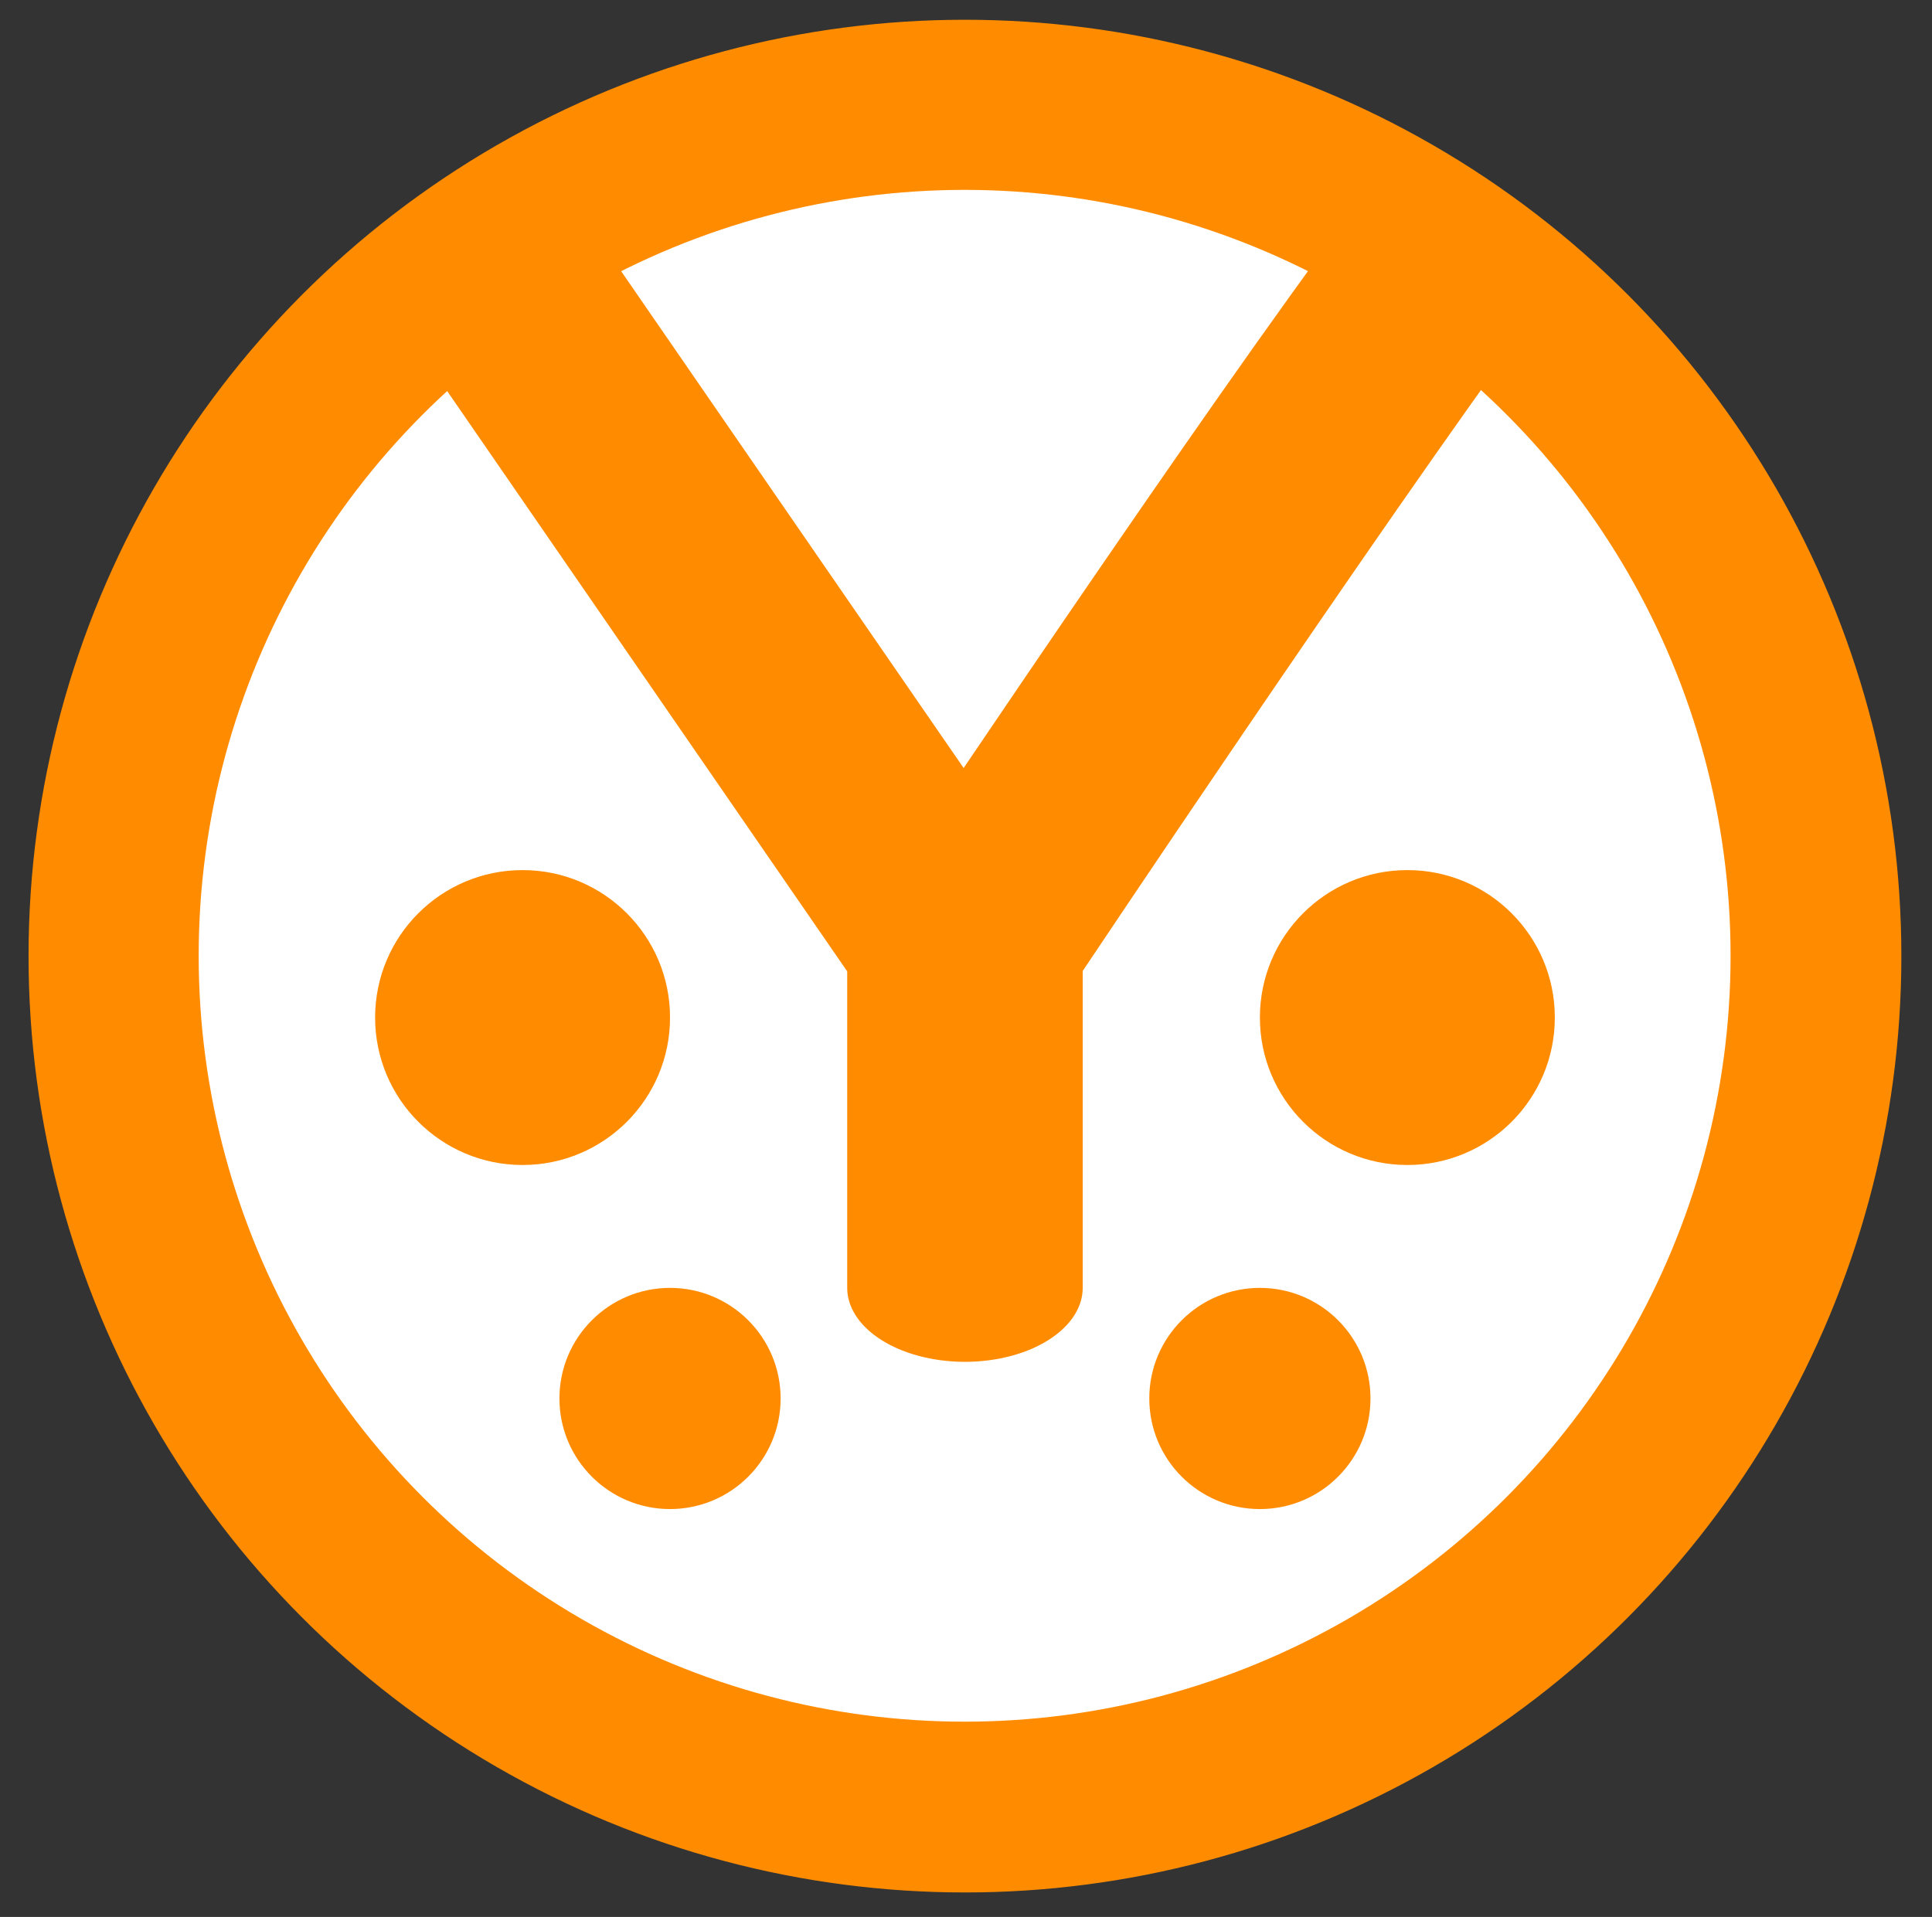
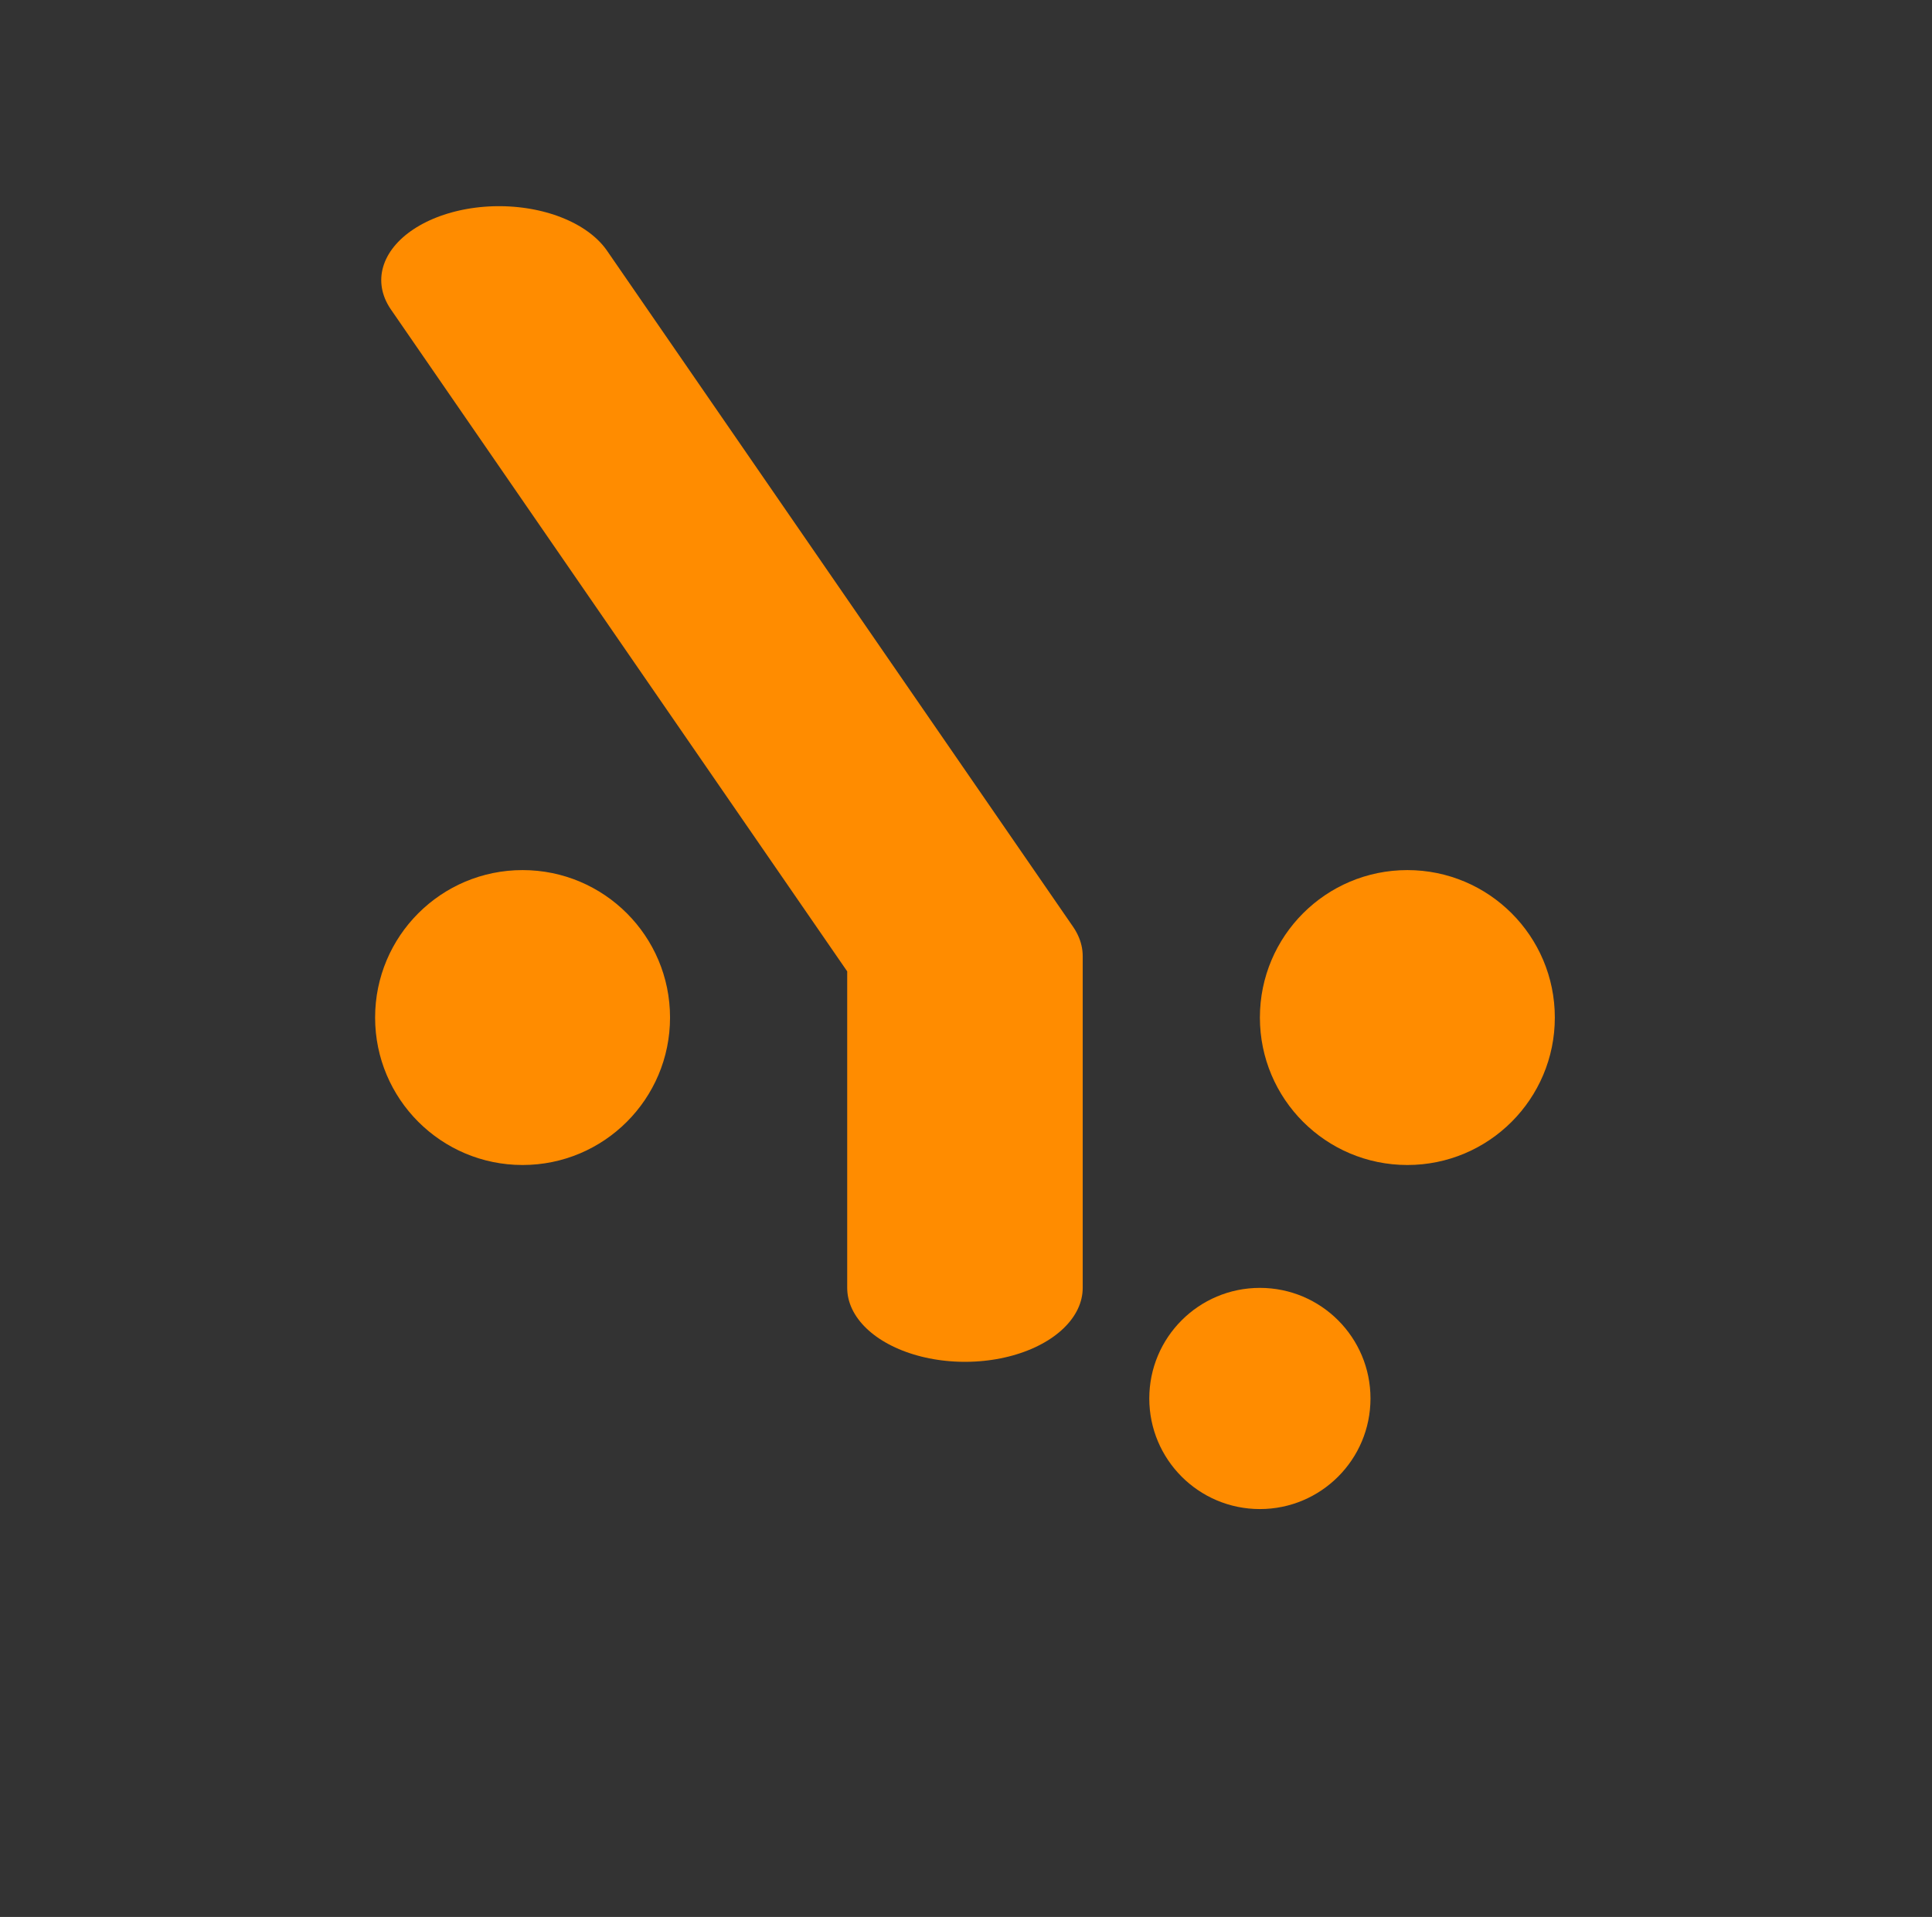
<svg xmlns="http://www.w3.org/2000/svg" width="100%" height="100%" viewBox="0 0 393 390" version="1.1" xml:space="preserve" style="fill-rule:evenodd;clip-rule:evenodd;stroke-linejoin:round;stroke-miterlimit:2;">
  <rect x="0" y="0" width="393" height="390" fill="#333333" stroke="none" />
  <g transform="matrix(1,0,0,1,-10.902,-1664.3)">
    <g id="Logo_light" transform="matrix(0.931,0,0,0.998,460.642,1664.3)">
-       <rect x="-482.82" y="0" width="421.411" height="390" style="fill:none;" />
      <g transform="matrix(1.074,0,0,1.002,20.015,-0.481)">
        <g transform="matrix(1,0,0,1,-472.115,-5)">
-           <circle cx="200" cy="200" r="190" style="fill:rgb(255,140,0);stroke:rgb(255,140,0);stroke-width:1px;" />
-         </g>
+           </g>
        <g transform="matrix(1,0,0,1,-472.115,-5)">
          <g transform="matrix(4.583,0,0,4.583,-716.667,-716.667)">
-             <circle cx="200" cy="200" r="30" style="fill:white;stroke:white;stroke-width:8px;stroke-linecap:round;stroke-miterlimit:4;" />
-           </g>
+             </g>
          <g transform="matrix(1.125,0,0,1.125,-55,-25)">
            <circle cx="280" cy="280" r="20" style="fill:rgb(255,140,0);" />
          </g>
          <g transform="matrix(1.125,0,0,1.125,5,-25)">
-             <circle cx="120" cy="280" r="20" style="fill:rgb(255,140,0);" />
-           </g>
+             </g>
          <g transform="matrix(1.5,0,0,1.5,-129.998,-207.5)">
            <circle cx="280" cy="280" r="20" style="fill:rgb(255,140,0);" />
          </g>
          <g transform="matrix(1.5,0,0,1.5,-69.998,-207.5)">
            <circle cx="120" cy="280" r="20" style="fill:rgb(255,140,0);" />
          </g>
          <g transform="matrix(1,-2.56777e-15,8.09369e-16,-0.628,2.50443e-13,262.292)">
-             <path d="M200,-8.294L200,99.206L105.205,318.189L200,99.206C200,99.206 261.199,245.195 294.799,318.189" style="fill:none;fill-rule:nonzero;stroke:rgb(255,140,0);stroke-width:47.91px;stroke-linecap:round;stroke-miterlimit:4;" />
+             <path d="M200,-8.294L200,99.206L105.205,318.189L200,99.206" style="fill:none;fill-rule:nonzero;stroke:rgb(255,140,0);stroke-width:47.91px;stroke-linecap:round;stroke-miterlimit:4;" />
          </g>
        </g>
      </g>
    </g>
  </g>
</svg>